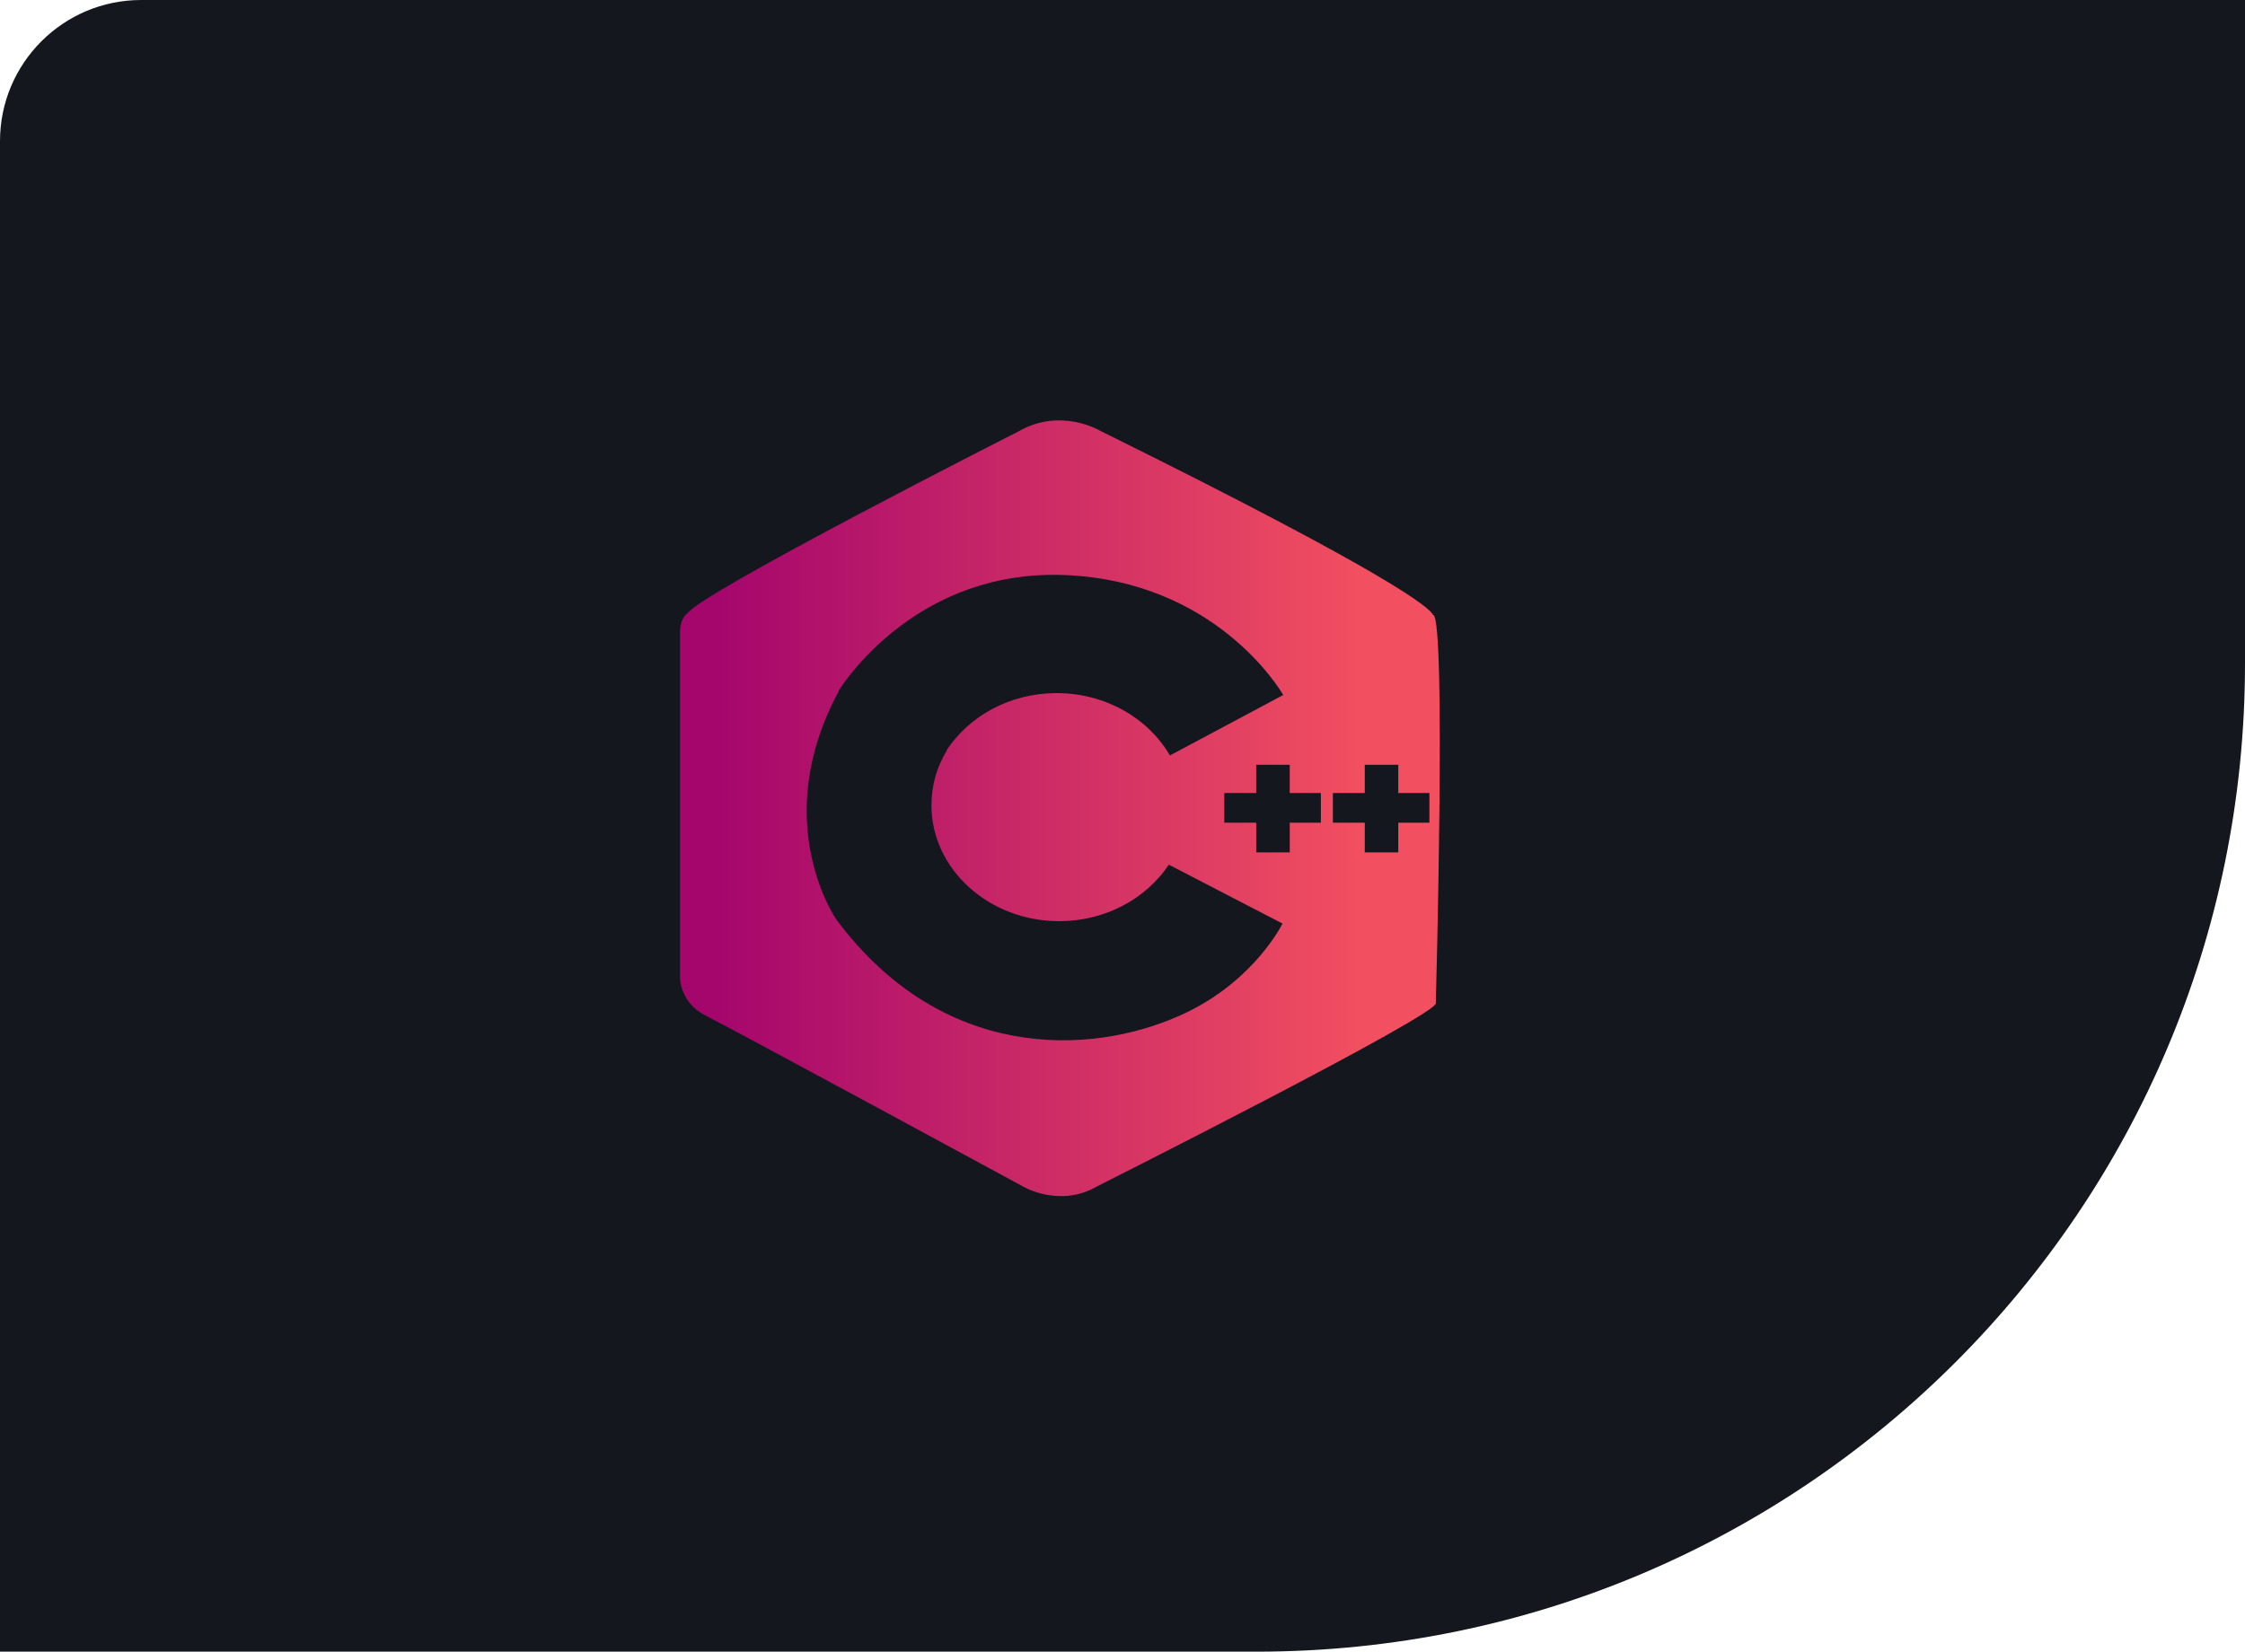
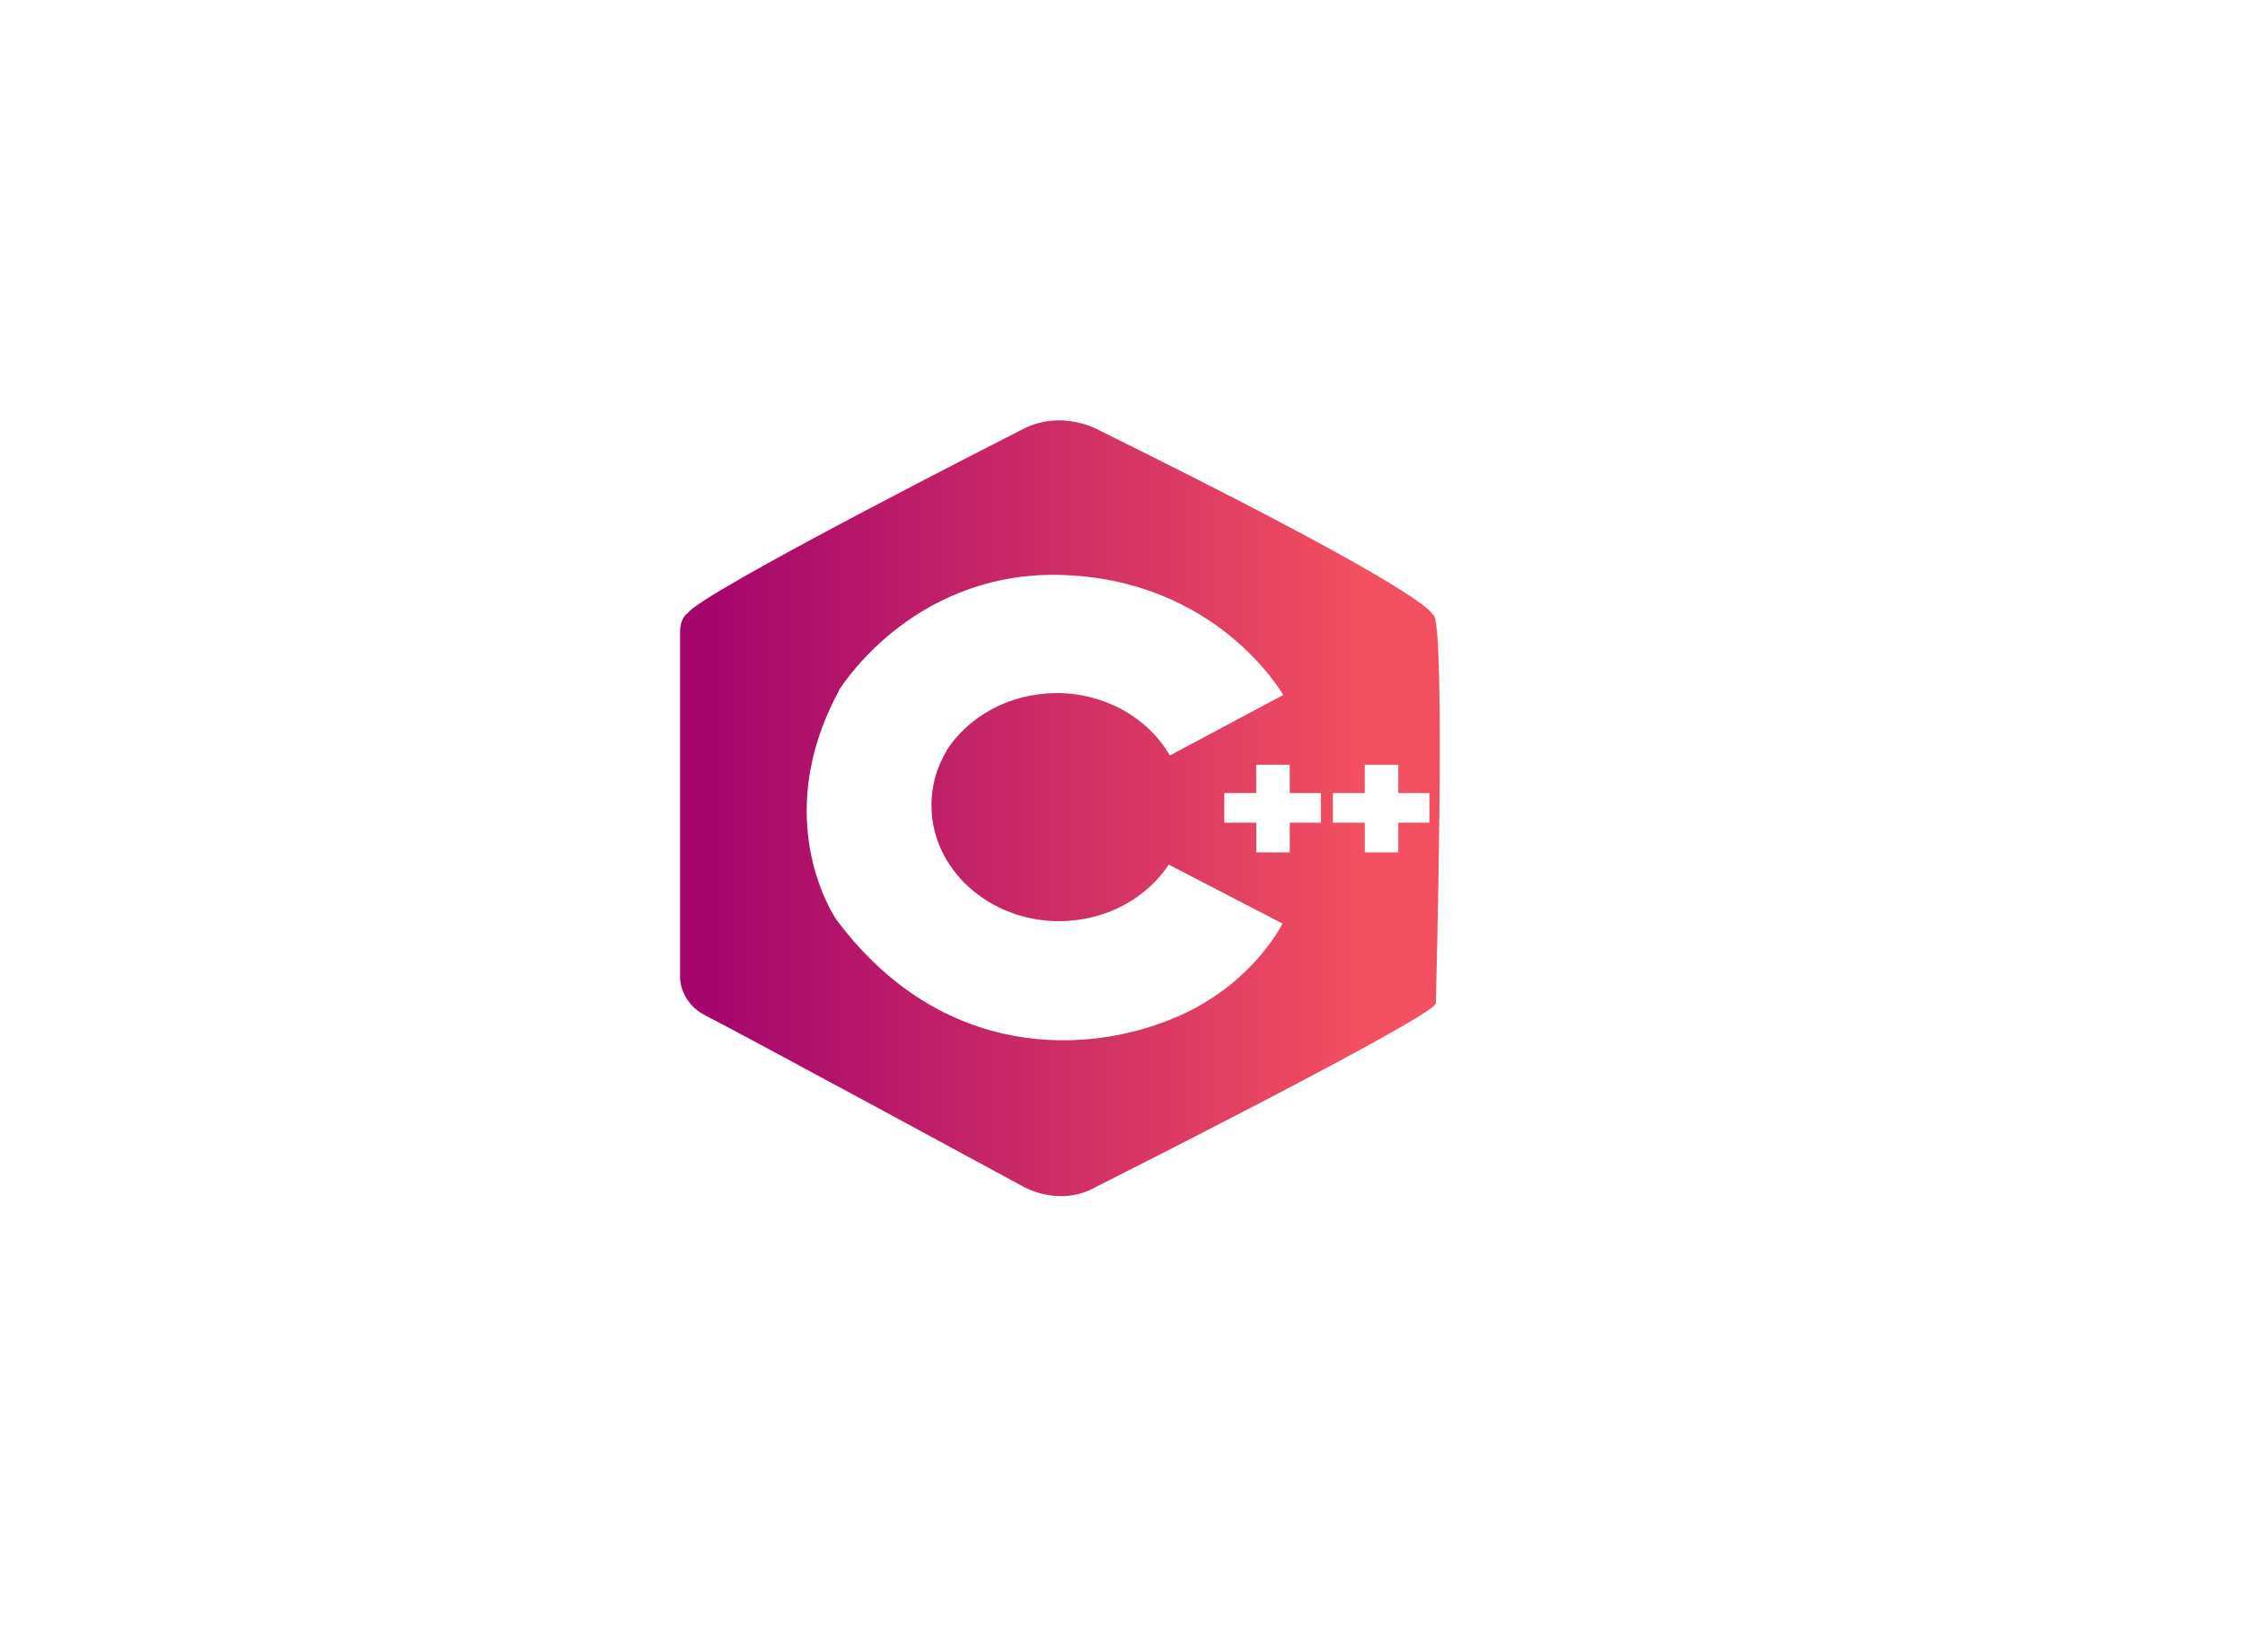
<svg xmlns="http://www.w3.org/2000/svg" width="159" height="117" fill="none">
-   <path d="M0 10C0 4.477 4.477 0 10 0h149v47c0 38.66-31.34 70-70 70H0V10Z" fill="#15171F" />
  <path fill-rule="evenodd" clip-rule="evenodd" d="M48.164 69.305V44.79c0-1.026.509-1.334.509-1.334l.014.008c.697-1.36 23.498-12.932 23.498-12.932 2.996-1.693 5.765 0 5.765 0C98.645 40.764 101.272 43.06 101.5 43.57l.02-.01c.902.51.175 27.306.17 27.489h.001c.396.718-23.965 12.976-23.965 12.976-2.713 1.59-5.313 0-5.313 0s-20.518-11.13-22.383-12.053c-1.865-.923-1.865-2.667-1.865-2.667Zm27.3-28.567c-10.372-.439-15.583 7.42-16.072 8.196l.02.01c-5.03 9.283-.17 16.207-.17 16.207 7.461 10.001 17.861 9.642 24.248 6.821 4.841-2.127 6.972-5.838 7.344-6.548L82.78 61.25c-1.59 2.384-4.456 4.004-7.769 4.004-4.974 0-9.043-3.693-9.043-8.206 0-1.412.382-2.724 1.092-3.888l-.02-.01c1.583-2.411 4.465-4.052 7.8-4.052 3.47 0 6.5 1.797 8.016 4.417l8.028-4.282c-.25-.43-4.82-8.046-15.42-8.495Zm15.882 15.438h2.204v2.103h-2.204v2.103h-2.374v-2.103H86.71v-2.103h2.26v-2h2.374v2Zm7.686 0h2.205v2.103h-2.205v2.103H96.66v-2.103h-2.261v-2.103h2.26v-2h2.374v2Z" fill="url(#a)" />
  <defs>
    <linearGradient id="a" x1="96.398" y1="29.779" x2="50.662" y2="29.779" gradientUnits="userSpaceOnUse">
      <stop stop-color="#F24F60" />
      <stop offset="1" stop-color="#A5066C" />
    </linearGradient>
  </defs>
</svg>